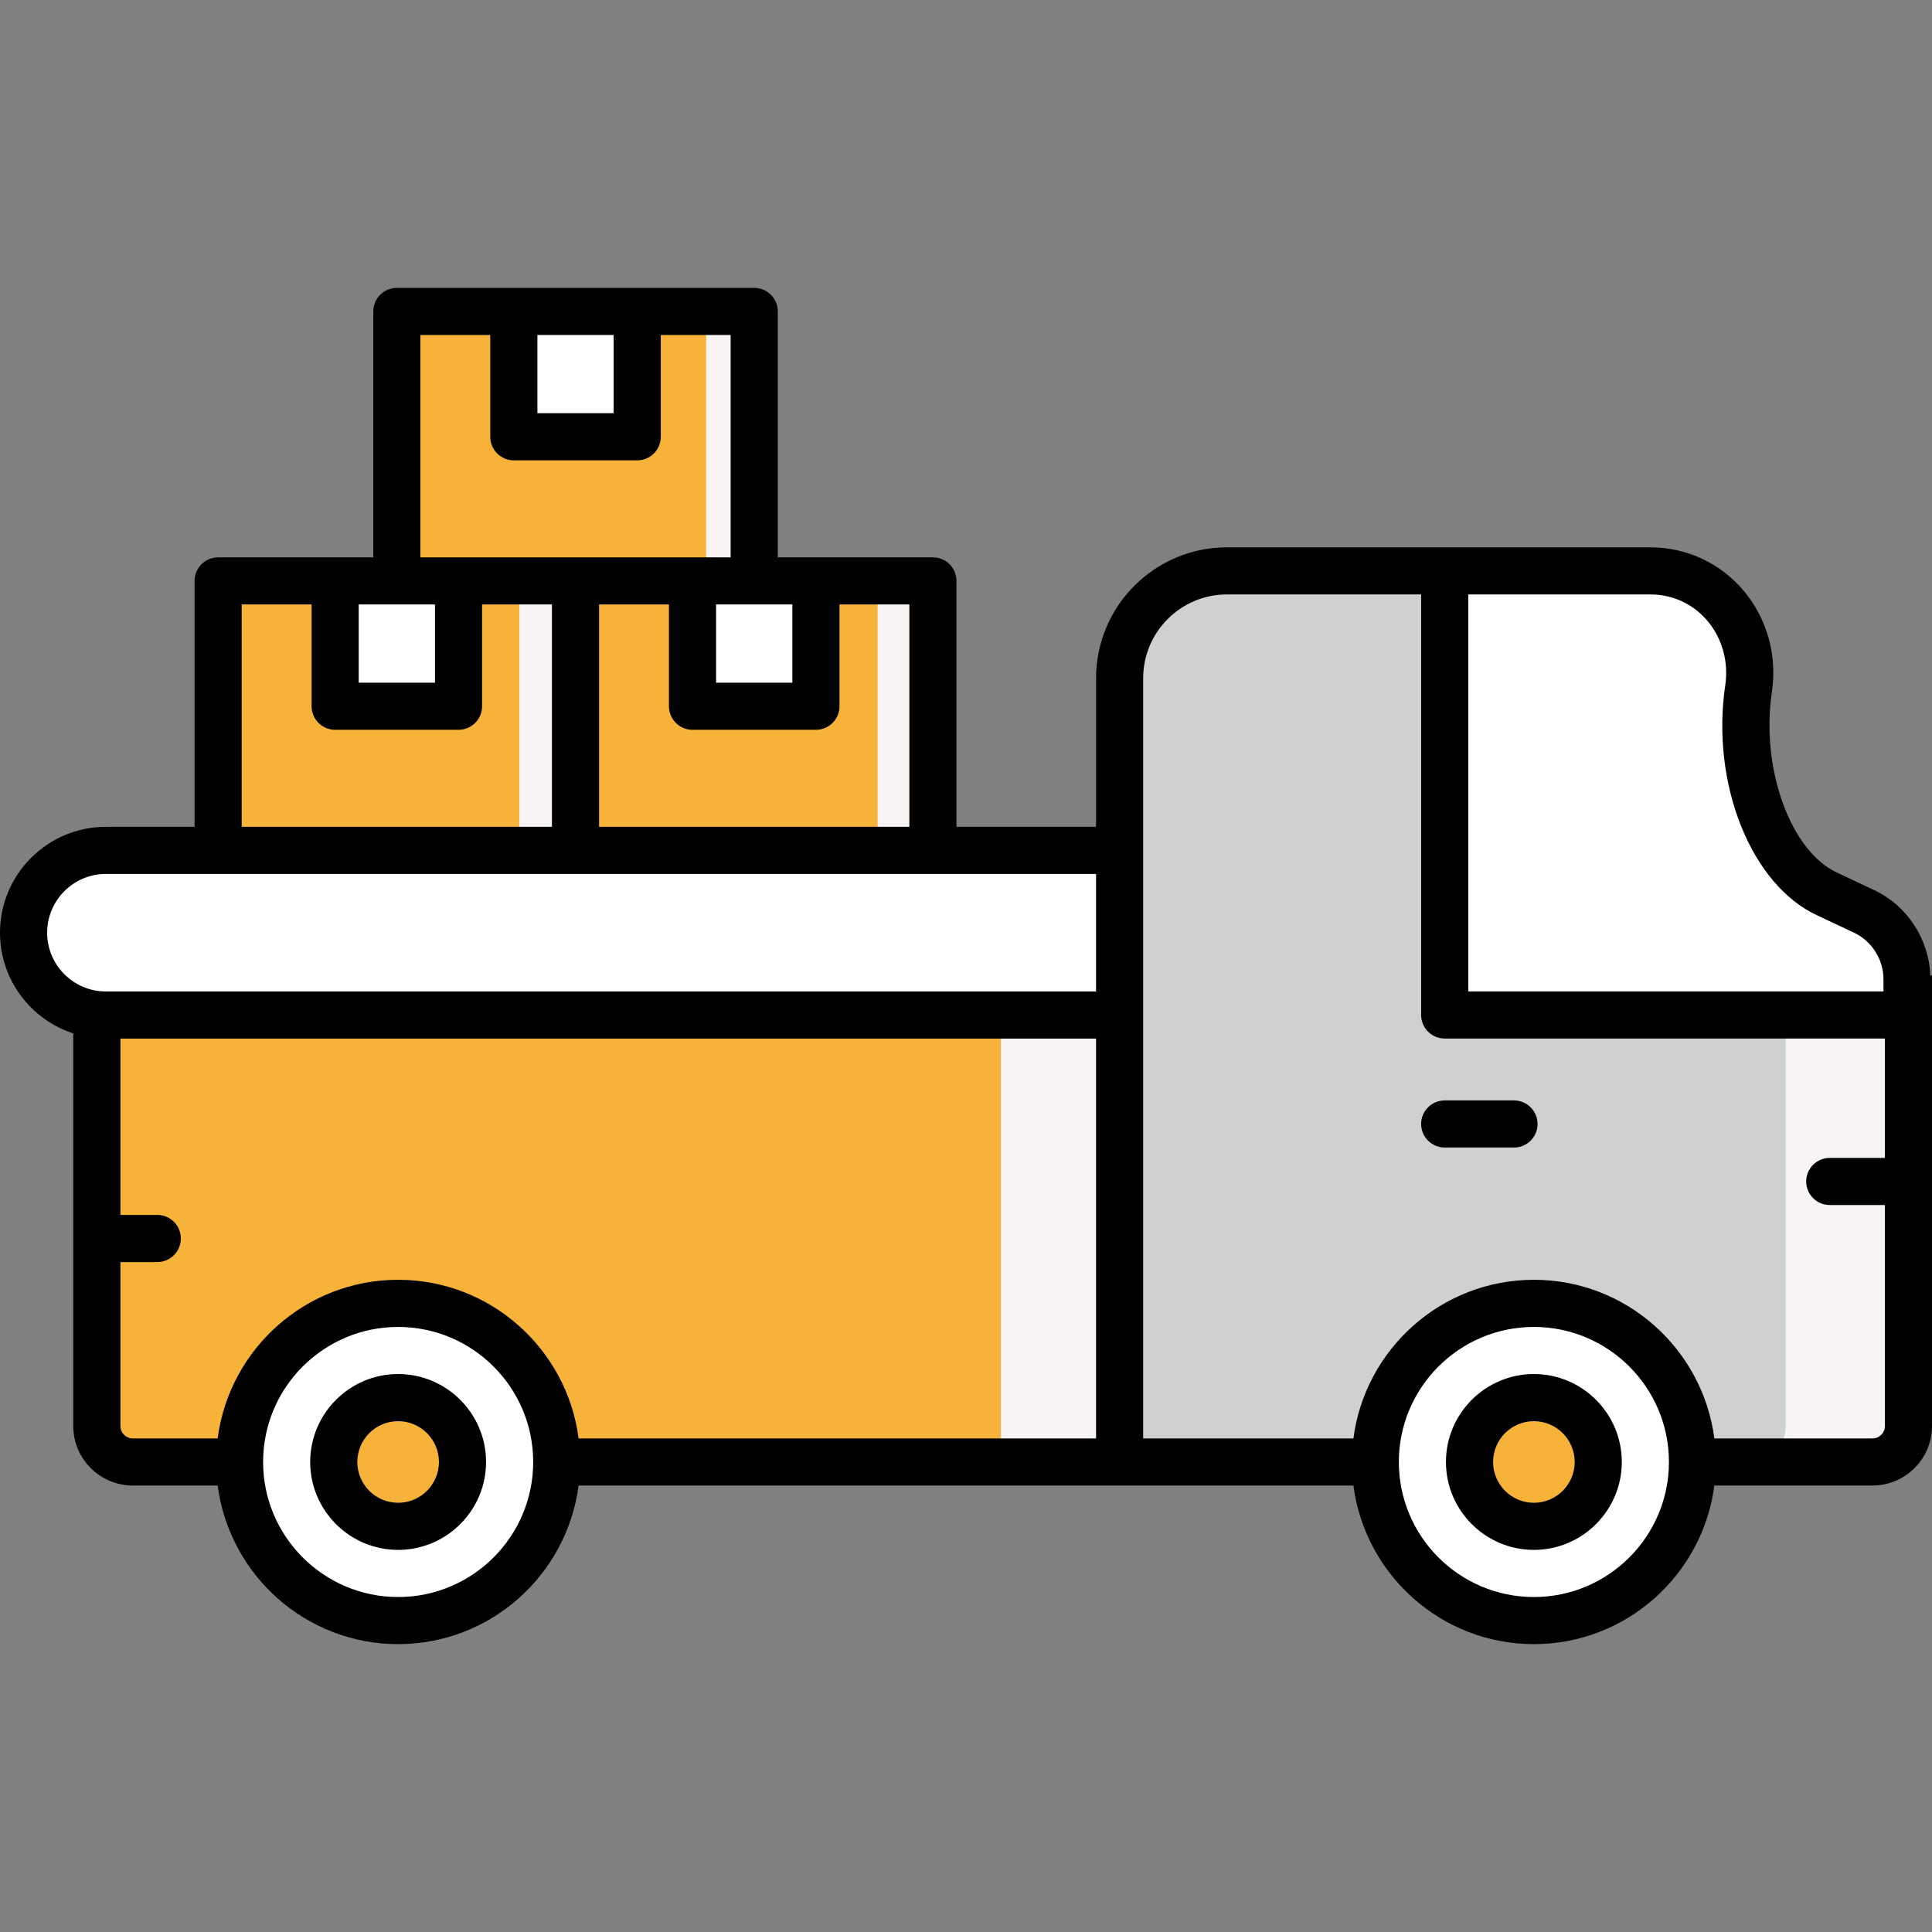
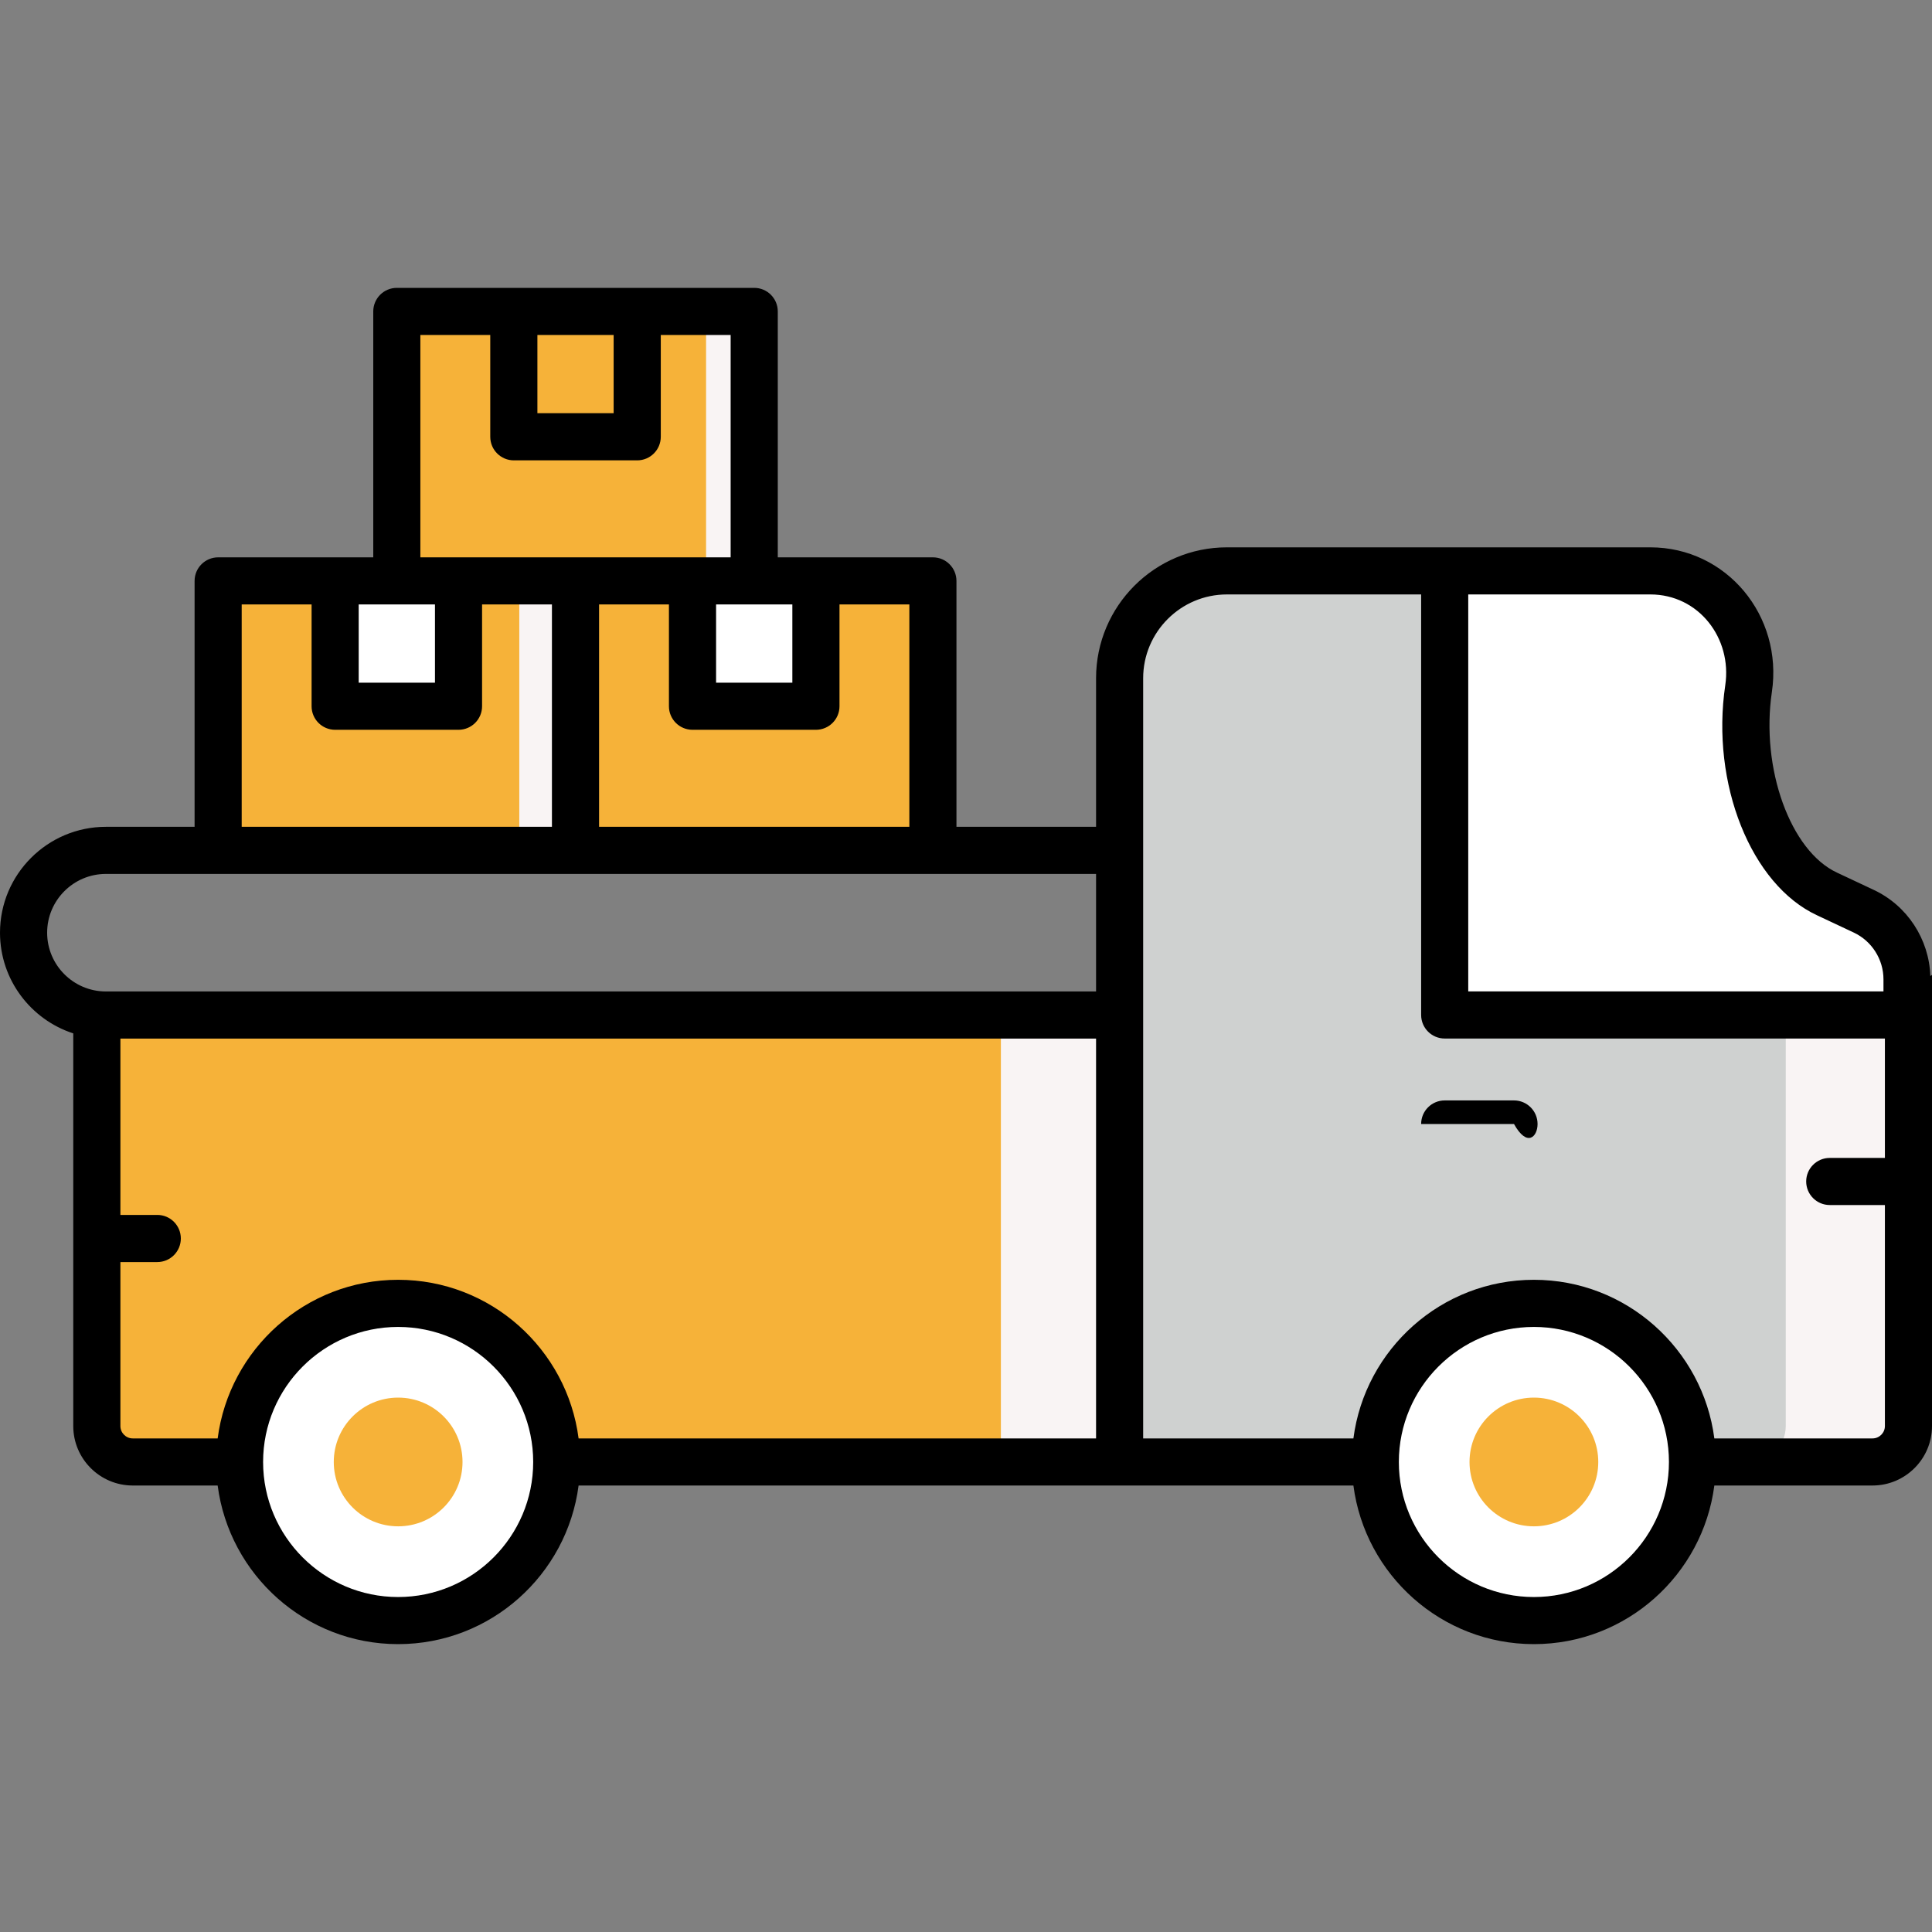
<svg xmlns="http://www.w3.org/2000/svg" width="50" height="50" viewBox="0 0 50 50" fill="none">
  <rect x="0" y="0" width="50" height="50" fill="#808080" stroke="none" />
  <path d="M49.391 25.165V36.906C49.391 37.419 48.974 37.836 48.461 37.836H28.975V17.552C28.975 16.018 30.219 14.774 31.753 14.774H42.6C44.027 14.774 45.183 15.931 45.183 17.357V22.164L48.434 23.669C49.017 23.938 49.391 24.522 49.391 25.165Z" fill="#CFD1D0" />
  <path d="M49.391 25.166V36.907C49.391 37.42 48.976 37.834 48.459 37.834H45.283C45.8 37.834 46.215 37.42 46.215 36.907V25.166C46.215 24.522 45.839 23.937 45.259 23.668L42.005 22.161V17.356C42.005 15.932 40.849 14.776 39.425 14.776H42.6C44.025 14.776 45.185 15.932 45.185 17.356V22.161L48.434 23.668C49.015 23.937 49.391 24.522 49.391 25.166Z" fill="#F9F4F4" />
  <path d="M28.976 26.269V37.836H3.436C2.923 37.836 2.506 37.419 2.506 36.906V26.269H28.976Z" fill="#F6B239" />
  <path d="M25.903 26.268H28.976V37.834H25.903V26.268Z" fill="#F9F4F4" />
-   <path d="M28.975 22.007V26.269H2.741C1.564 26.269 0.61 25.315 0.61 24.138C0.61 22.961 1.564 22.007 2.741 22.007H28.975Z" fill="white" />
  <path d="M5.645 15.034H14.894V22.008H5.645V15.034Z" fill="#F6B239" />
  <path d="M13.439 15.034H14.893V22.01H13.439V15.034Z" fill="#F9F4F4" />
  <path d="M8.673 15.034H11.867V18.278H8.673V15.034Z" fill="white" />
  <path d="M10.27 8.06H19.519V15.034H10.27V8.06Z" fill="#F6B239" />
  <path d="M10.27 8.06H19.519V15.034H10.27V8.06Z" fill="#F6B239" />
  <path d="M18.273 8.059H19.517V15.034H18.273V8.059Z" fill="#F9F4F4" />
-   <path d="M13.298 8.06H16.491V11.304H13.298V8.06Z" fill="white" />
  <path d="M14.895 15.034H24.144V22.008H14.895V15.034Z" fill="#F6B239" />
-   <path d="M22.712 15.034H24.142V22.01H22.712V15.034Z" fill="#F9F4F4" />
  <path d="M17.922 15.034H21.116V18.278H17.922V15.034Z" fill="white" />
  <path d="M49.354 25.344C49.354 24.59 48.918 23.903 48.235 23.583L47.287 23.137C45.792 22.445 44.924 20.035 45.253 17.82C45.489 16.225 44.323 14.774 42.711 14.774H37.389V26.267H49.354V25.344Z" fill="white" />
  <path d="M10.303 41.94C12.57 41.94 14.408 40.103 14.408 37.836C14.408 35.569 12.57 33.731 10.303 33.731C8.036 33.731 6.199 35.569 6.199 37.836C6.199 40.103 8.036 41.94 10.303 41.94Z" fill="white" />
  <path d="M39.697 41.94C41.964 41.94 43.801 40.103 43.801 37.836C43.801 35.569 41.964 33.731 39.697 33.731C37.429 33.731 35.592 35.569 35.592 37.836C35.592 40.103 37.429 41.94 39.697 41.94Z" fill="white" />
  <path d="M10.304 39.501C11.224 39.501 11.97 38.756 11.97 37.836C11.97 36.916 11.224 36.17 10.304 36.17C9.384 36.17 8.638 36.916 8.638 37.836C8.638 38.756 9.384 39.501 10.304 39.501Z" fill="#F6B239" />
  <path d="M39.697 39.501C40.617 39.501 41.363 38.756 41.363 37.836C41.363 36.916 40.617 36.17 39.697 36.17C38.777 36.17 38.031 36.916 38.031 37.836C38.031 38.756 38.777 39.501 39.697 39.501Z" fill="#F6B239" />
-   <path d="M39.182 28.479H37.389C37.052 28.479 36.779 28.752 36.779 29.089C36.779 29.425 37.052 29.698 37.389 29.698H39.182C39.519 29.698 39.792 29.425 39.792 29.089C39.792 28.752 39.519 28.479 39.182 28.479Z" fill="black" />
+   <path d="M39.182 28.479H37.389C37.052 28.479 36.779 28.752 36.779 29.089H39.182C39.519 29.698 39.792 29.425 39.792 29.089C39.792 28.752 39.519 28.479 39.182 28.479Z" fill="black" />
  <path d="M48.494 23.031L47.543 22.584C46.335 22.025 45.563 19.884 45.856 17.91C46.149 15.935 44.683 14.165 42.71 14.165C38.536 14.165 35.642 14.165 31.753 14.165C29.885 14.165 28.366 15.684 28.366 17.552V21.398H24.753V15.034C24.753 14.697 24.48 14.424 24.143 14.424C24.062 14.424 20.047 14.424 20.129 14.424V8.06C20.129 7.723 19.856 7.45 19.519 7.45H16.491H13.298H10.27C9.933 7.45 9.66 7.723 9.66 8.06V14.424H8.673H5.646C5.309 14.424 5.036 14.697 5.036 15.034V21.398H2.741C1.23 21.398 0 22.627 0 24.138C0 25.355 0.797 26.387 1.896 26.744V36.906C1.896 37.755 2.587 38.445 3.436 38.445H5.633C5.934 40.757 7.911 42.55 10.303 42.55C12.696 42.55 14.673 40.757 14.974 38.445H35.026C35.327 40.757 37.304 42.55 39.697 42.55C42.089 42.55 44.067 40.757 44.367 38.445H48.46C49.309 38.445 50 37.755 50 36.906V25.23C49.987 25.241 49.971 25.25 49.957 25.26C49.926 24.307 49.361 23.438 48.494 23.031ZM42.71 15.384C43.965 15.384 44.829 16.519 44.65 17.731C44.271 20.279 45.317 22.897 47.028 23.689L47.976 24.135C48.442 24.354 48.744 24.828 48.744 25.344V25.658H37.998V15.384C38.092 15.384 42.82 15.384 42.71 15.384ZM23.534 21.398H15.504V15.643H17.312V18.278C17.312 18.614 17.585 18.887 17.922 18.887H21.116C21.453 18.887 21.726 18.614 21.726 18.278V15.643H23.534V21.398ZM20.506 17.668H18.532V15.643C18.586 15.643 20.578 15.643 20.506 15.643V17.668ZM15.881 8.669V10.694H13.908V8.669H15.881ZM10.879 8.669H12.688V11.304C12.688 11.641 12.961 11.914 13.298 11.914H16.491C16.828 11.914 17.101 11.641 17.101 11.304V8.669H18.909V14.424C18.748 14.424 10.81 14.424 10.879 14.424V8.669ZM11.257 15.643V17.668H9.283V15.643C9.337 15.643 11.329 15.643 11.257 15.643ZM6.255 15.643H8.064V18.278C8.064 18.614 8.337 18.887 8.673 18.887H11.866C12.203 18.887 12.476 18.614 12.476 18.278V15.643H14.284V21.398H6.255V15.643ZM1.22 24.138C1.22 23.3 1.902 22.617 2.741 22.617H28.366V25.659H2.741C1.902 25.659 1.22 24.977 1.22 24.138ZM3.116 36.906V32.662H4.071C4.407 32.662 4.68 32.389 4.68 32.052C4.68 31.715 4.407 31.442 4.071 31.442H3.116V26.879H28.366V37.226H14.974C14.674 34.914 12.696 33.121 10.303 33.121C7.911 33.121 5.934 34.914 5.633 37.226H3.436C3.259 37.226 3.116 37.082 3.116 36.906ZM10.303 41.331C8.377 41.331 6.809 39.763 6.809 37.836C6.809 35.908 8.377 34.341 10.303 34.341C12.231 34.341 13.799 35.909 13.799 37.836C13.799 39.763 12.231 41.331 10.303 41.331ZM39.697 41.331C37.769 41.331 36.202 39.763 36.202 37.836C36.202 35.908 37.769 34.341 39.697 34.341C41.624 34.341 43.192 35.909 43.192 37.836C43.192 39.763 41.624 41.331 39.697 41.331ZM48.461 37.226H44.367C44.067 34.914 42.089 33.121 39.697 33.121C37.304 33.121 35.327 34.914 35.026 37.226H29.585C29.585 29.881 29.585 24.811 29.585 17.552C29.585 16.357 30.558 15.384 31.753 15.384H36.779V26.267C36.779 26.604 37.052 26.877 37.389 26.877H48.781V29.967H47.353C47.017 29.967 46.744 30.24 46.744 30.576C46.744 30.913 47.017 31.186 47.353 31.186H48.781V36.906C48.781 37.082 48.637 37.226 48.461 37.226Z" fill="black" />
-   <path d="M10.303 35.56C9.049 35.56 8.028 36.581 8.028 37.836C8.028 39.09 9.049 40.111 10.303 40.111C11.558 40.111 12.579 39.09 12.579 37.836C12.579 36.581 11.558 35.56 10.303 35.56ZM10.303 38.892C9.721 38.892 9.247 38.418 9.247 37.836C9.247 37.254 9.721 36.78 10.303 36.78C10.886 36.78 11.36 37.254 11.36 37.836C11.36 38.418 10.886 38.892 10.303 38.892Z" fill="black" />
-   <path d="M39.697 35.56C38.442 35.56 37.421 36.581 37.421 37.836C37.421 39.09 38.442 40.111 39.697 40.111C40.951 40.111 41.972 39.09 41.972 37.836C41.972 36.581 40.951 35.56 39.697 35.56ZM39.697 38.892C39.114 38.892 38.641 38.418 38.641 37.836C38.641 37.254 39.114 36.78 39.697 36.78C40.279 36.78 40.753 37.254 40.753 37.836C40.753 38.418 40.279 38.892 39.697 38.892Z" fill="black" />
</svg>